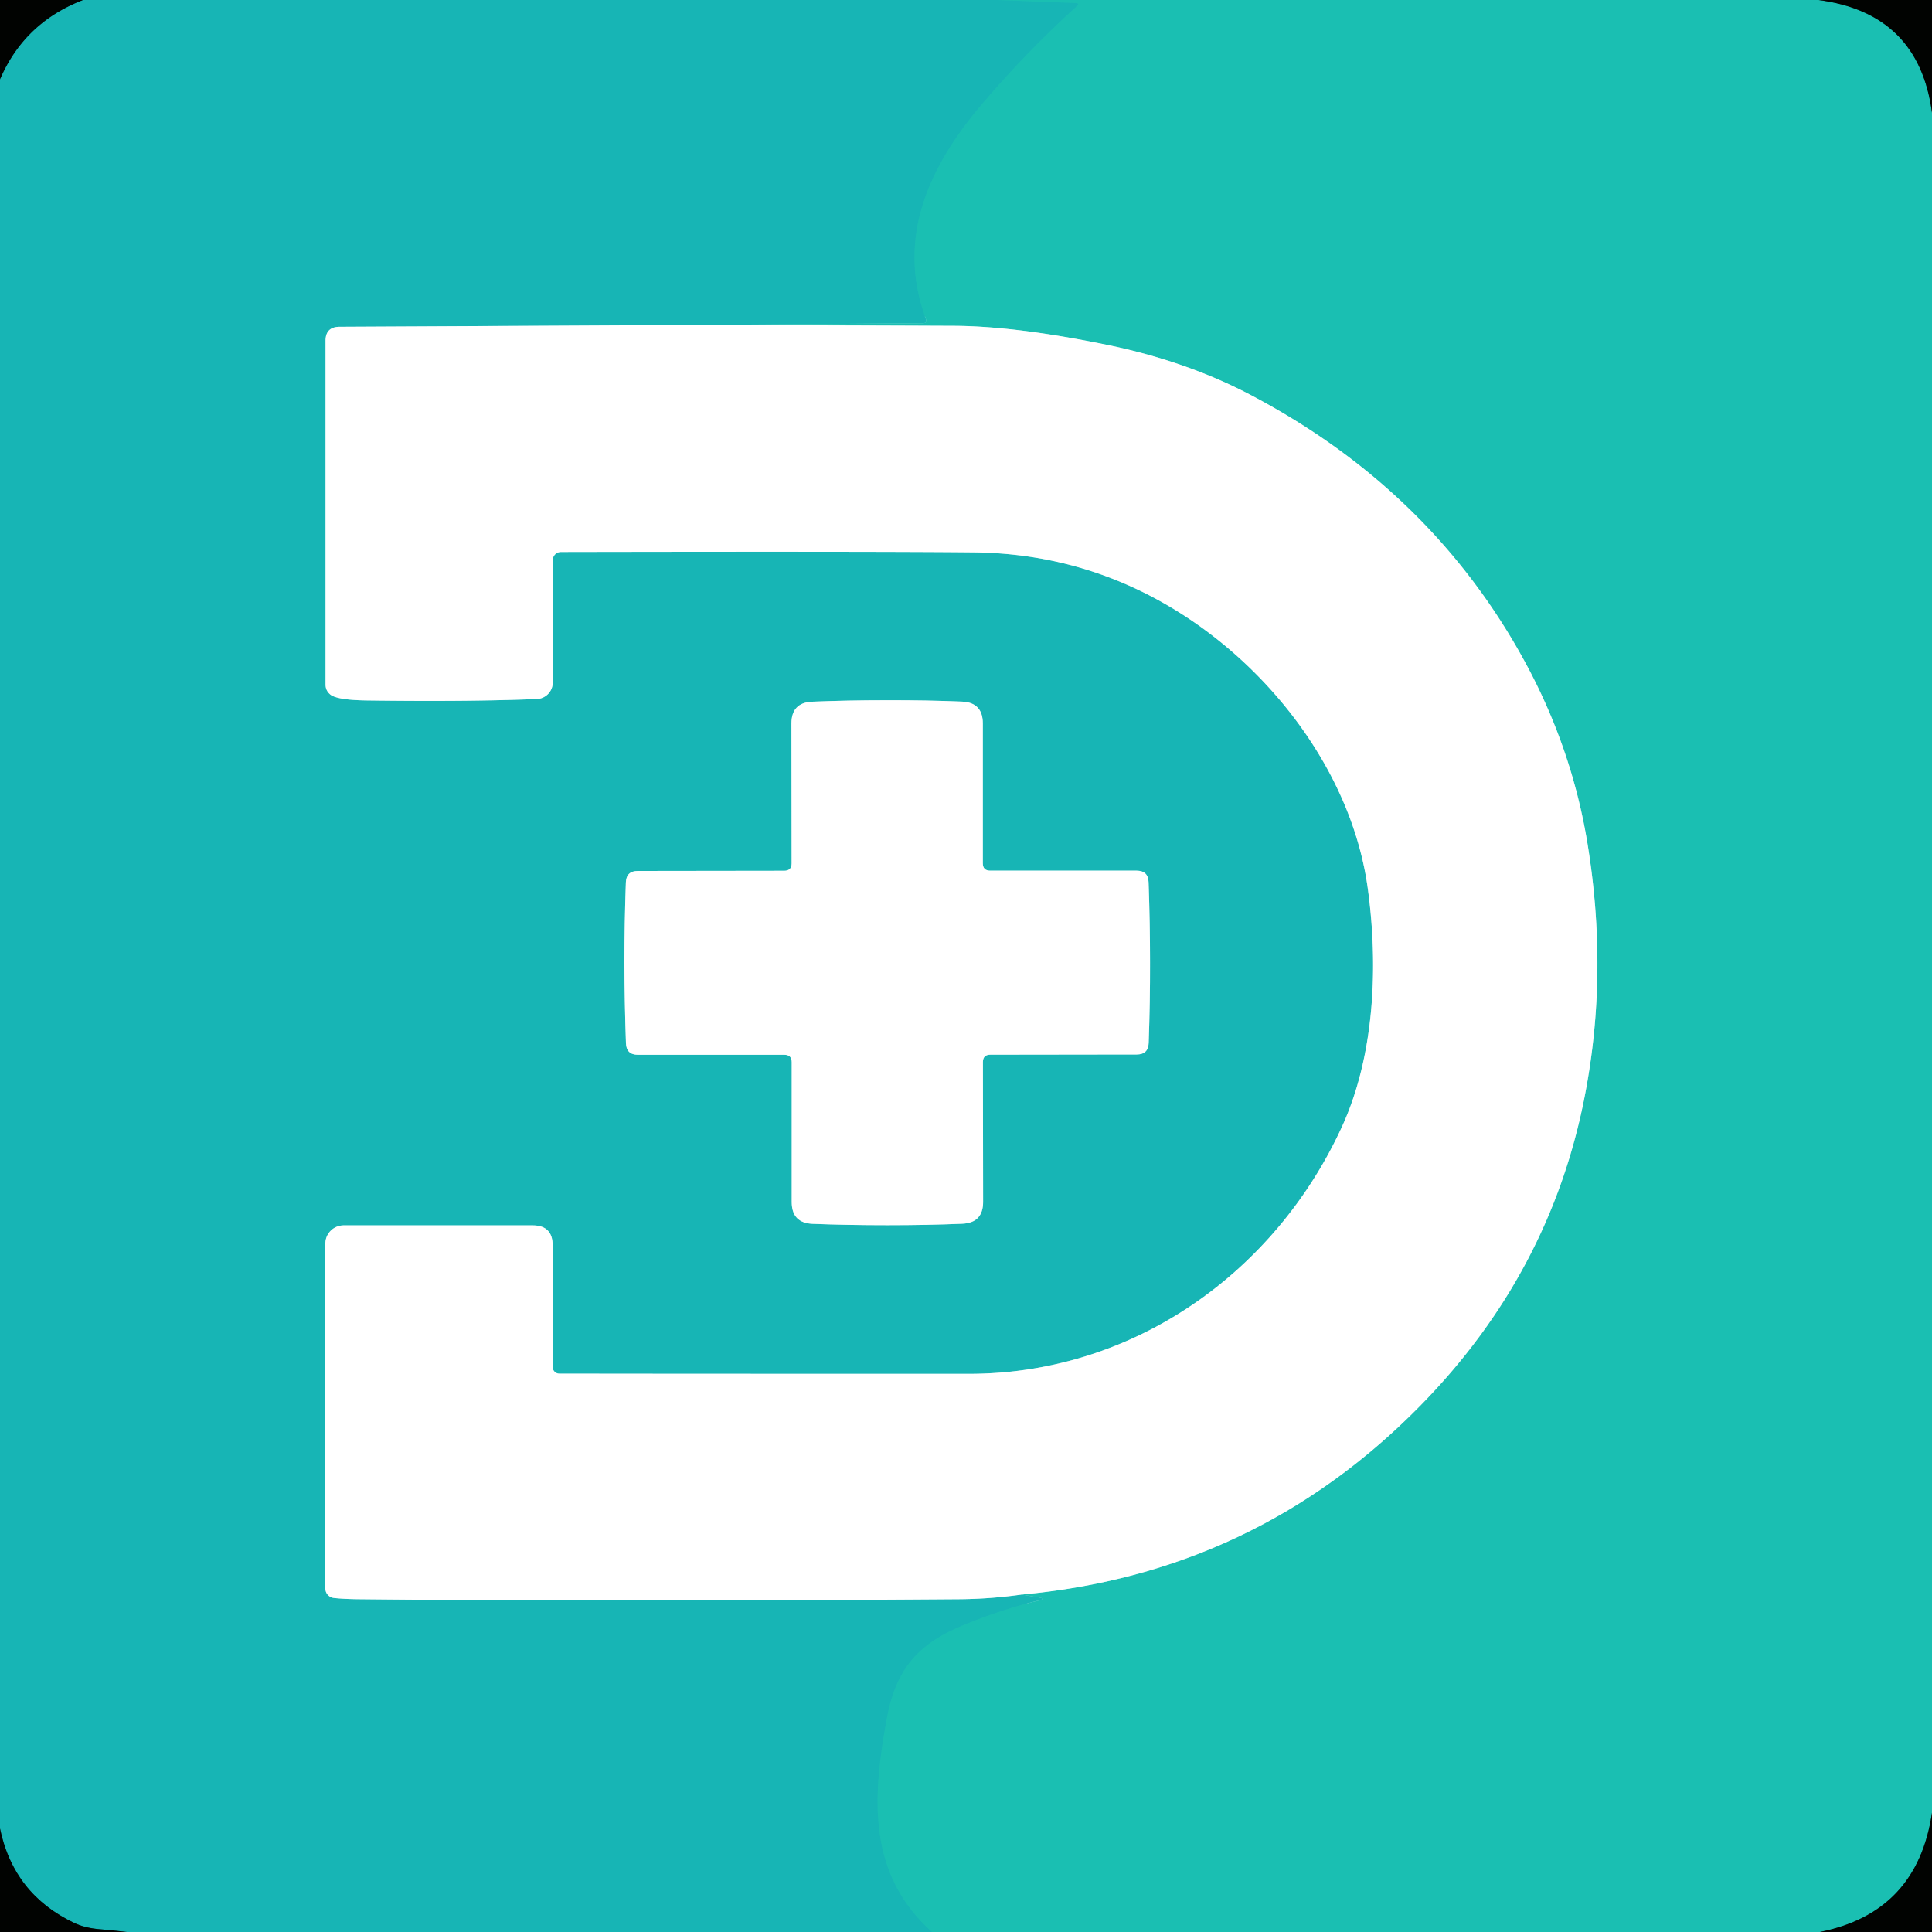
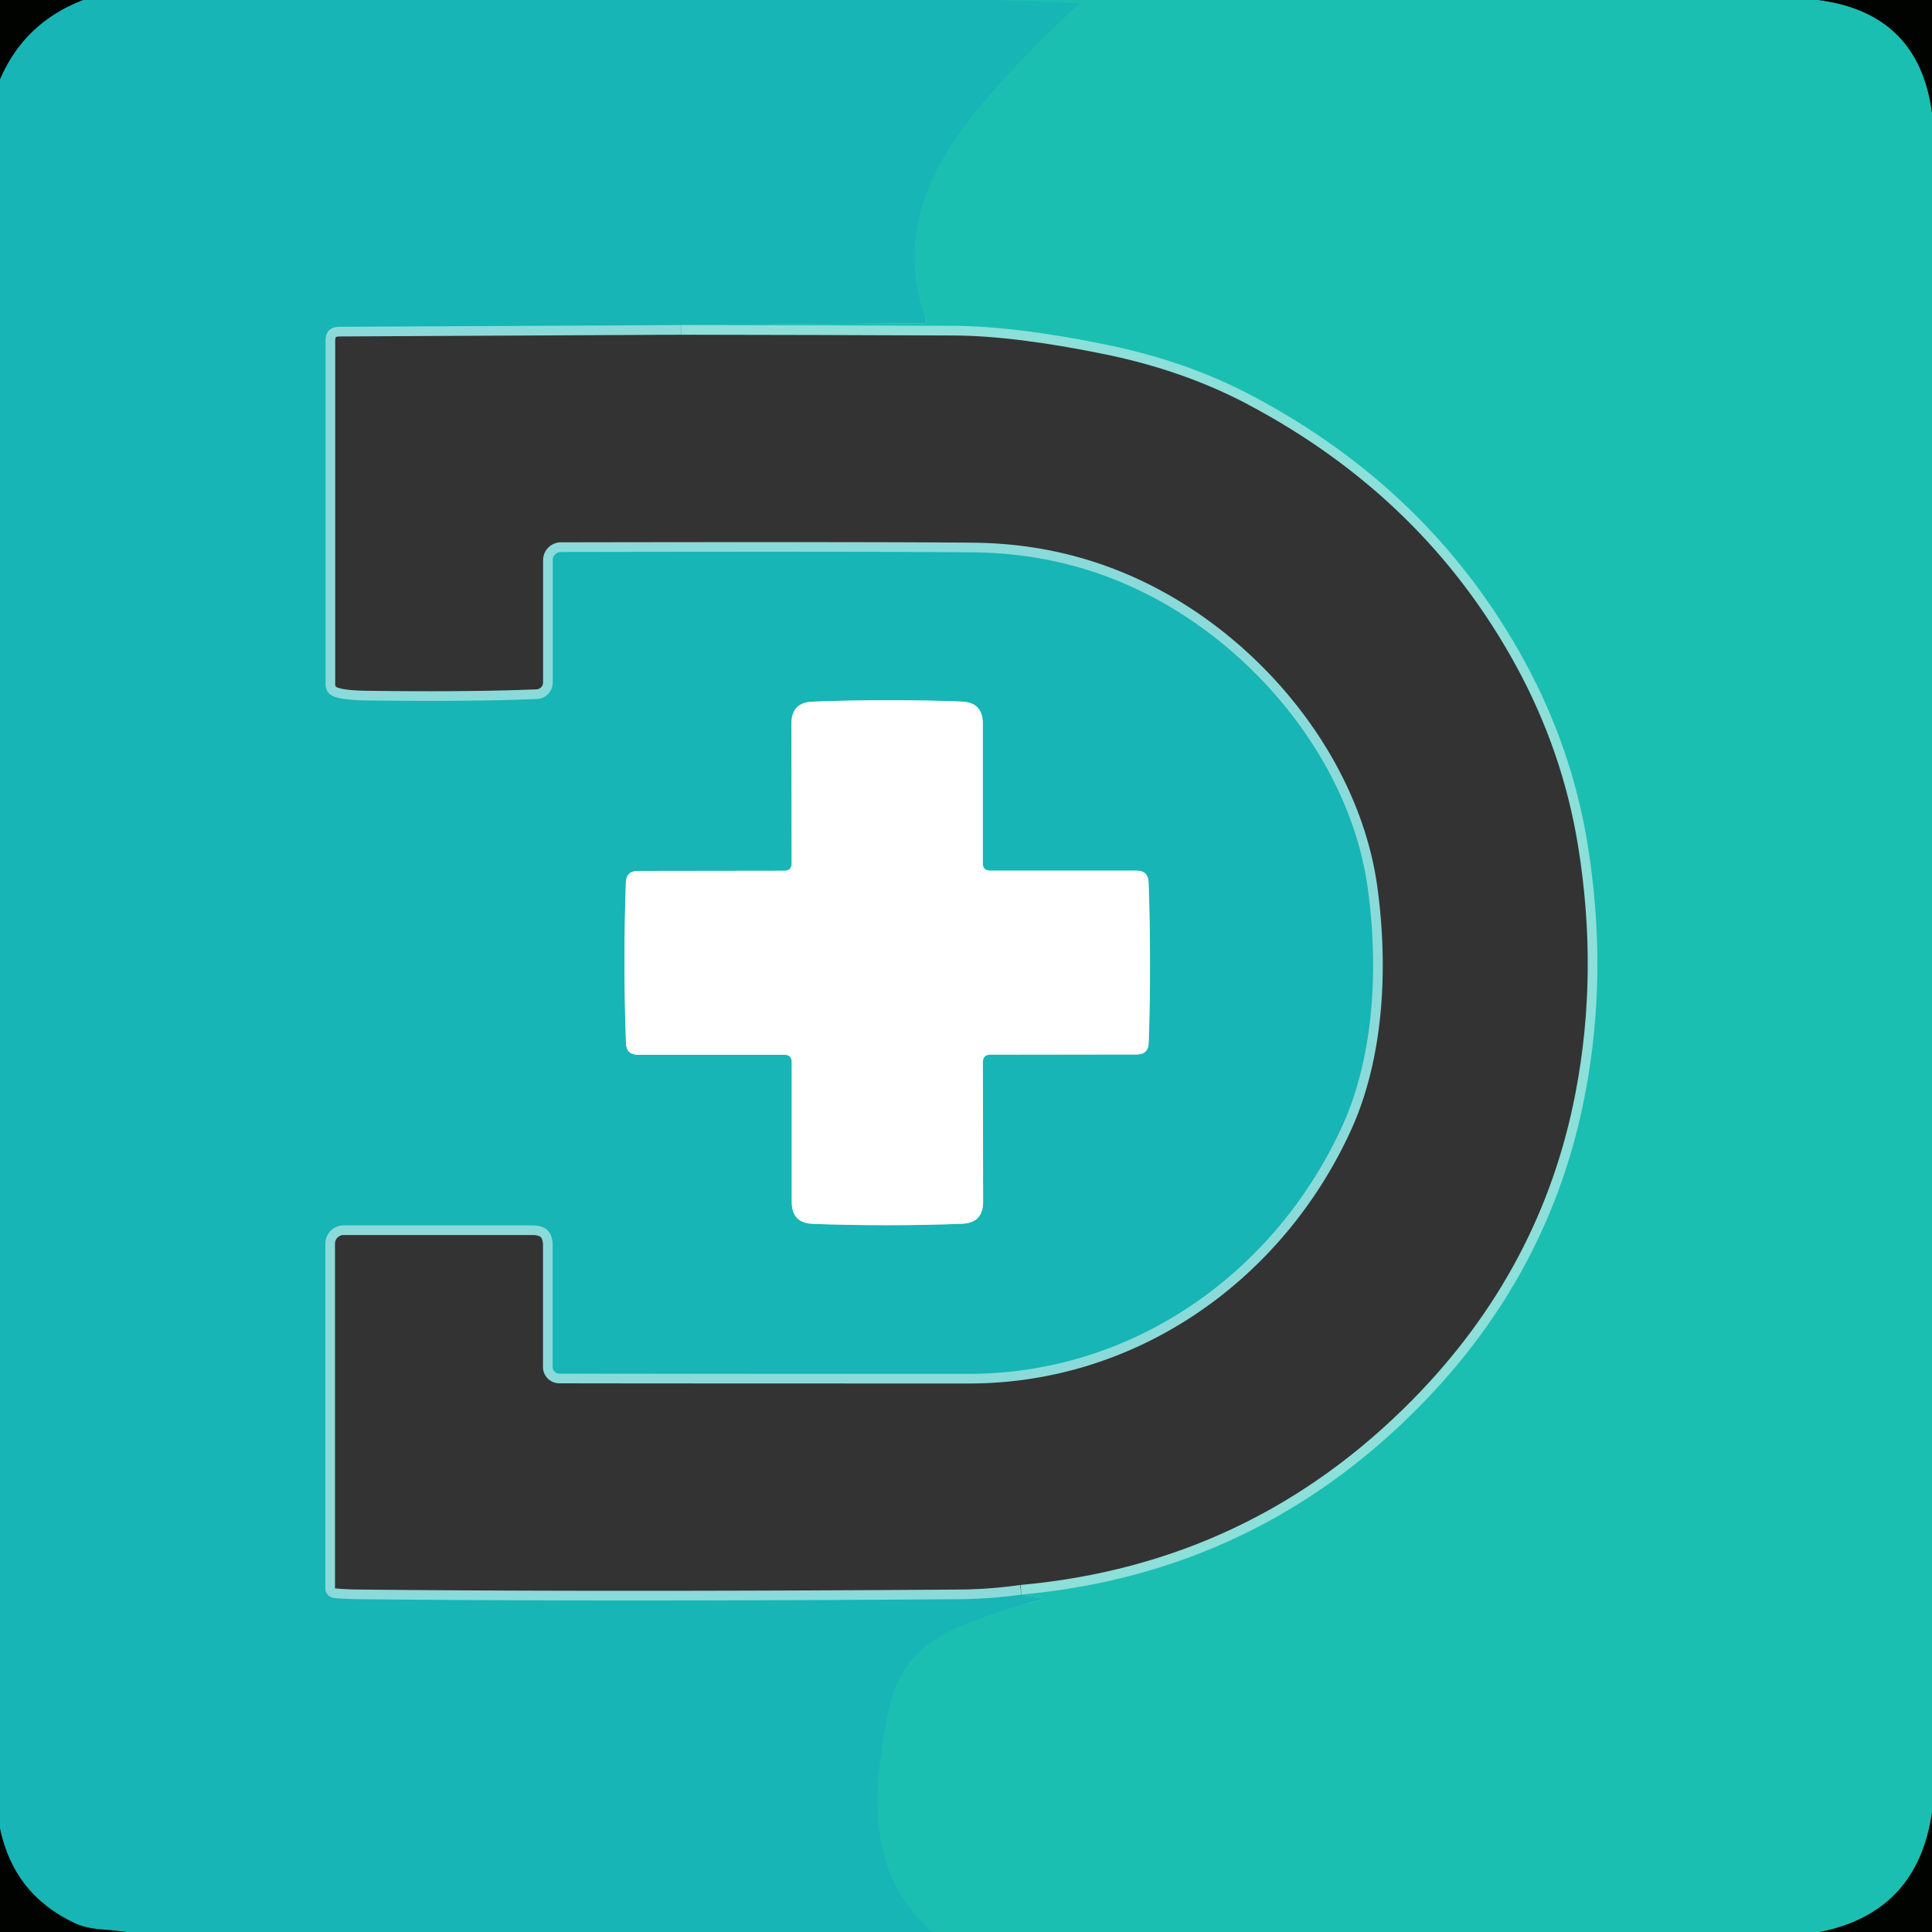
<svg xmlns="http://www.w3.org/2000/svg" version="1.1" viewBox="0.00 0.00 200.00 200.00" width="200.00" height="200.00">
  <rect x="0.00" y="0.00" width="200.00" height="200.00" fill="#333333" stroke="none" />
  <g stroke-width="2.00" fill="none" stroke-linecap="butt">
    <path stroke="#0c5c5b" d="&#10;  M 8.63 0.00&#10;  Q 2.52 2.34 0.00 8.24" />
    <path stroke="#19bab4" d="&#10;  M 103.25 0.00&#10;  L 111.33 0.31&#10;  Q 111.82 0.33 111.45 0.66&#10;  Q 106.26 5.37 101.71 10.71&#10;  C 96.20 17.17 92.73 24.57 95.84 32.99&#10;  Q 96.01 33.46 95.52 33.46&#10;  L 70.54 33.65" />
    <path stroke="#8bdada" d="&#10;  M 70.54 33.65&#10;  L 35.15 33.83&#10;  Q 33.70 33.84 33.70 35.29&#10;  L 33.70 70.86&#10;  Q 33.70 71.46 34.15 71.86&#10;  Q 34.81 72.47 38.00 72.51&#10;  Q 48.62 72.65 55.58 72.36&#10;  A 1.71 1.71 0.0 0 0 57.22 70.65&#10;  L 57.22 57.99&#10;  A 0.85 0.85 0.0 0 1 58.07 57.14&#10;  Q 91.08 57.08 100.76 57.18&#10;  Q 112.00 57.29 121.49 63.04&#10;  C 131.68 69.21 139.99 80.15 141.60 92.02&#10;  C 142.70 100.12 142.28 109.31 138.91 116.66&#10;  C 131.95 131.81 117.27 142.21 100.32 142.22&#10;  Q 68.43 142.22 57.90 142.20&#10;  A 0.69 0.69 0.0 0 1 57.21 141.51&#10;  L 57.21 128.92&#10;  Q 57.21 126.85 55.13 126.85&#10;  L 35.58 126.85&#10;  A 1.90 1.89 -0.0 0 0 33.68 128.74&#10;  L 33.68 164.44&#10;  A 0.99 0.99 0.0 0 0 34.56 165.42&#10;  Q 35.65 165.54 37.30 165.55&#10;  Q 62.65 165.81 99.25 165.55&#10;  Q 102.48 165.53 105.74 165.07" />
    <path stroke="#19bab4" d="&#10;  M 105.74 165.07&#10;  L 107.54 165.37&#10;  Q 108.31 165.49 107.55 165.68&#10;  Q 103.86 166.55 99.93 168.15&#10;  C 95.07 170.11 92.75 172.71 91.79 177.97&#10;  C 90.27 186.26 89.84 194.03 96.48 200.00" />
    <path stroke="#0c5c5b" d="&#10;  M 13.12 200.00&#10;  Q 11.74 199.83 10.36 199.72&#10;  Q 8.79 199.59 7.70 199.07&#10;  Q 1.41 196.09 0.00 189.29" />
    <path stroke="#8bdada" d="&#10;  M 64.64 99.67&#10;  Q 64.65 103.74 64.80 107.99&#10;  Q 64.84 109.19 66.04 109.19&#10;  L 81.19 109.19&#10;  Q 81.96 109.19 81.96 109.96&#10;  L 81.96 124.43&#10;  Q 81.96 126.60 84.12 126.69&#10;  Q 87.70 126.83 91.87 126.83&#10;  Q 96.03 126.83 99.61 126.68&#10;  Q 101.77 126.59 101.77 124.42&#10;  L 101.75 109.95&#10;  Q 101.75 109.18 102.52 109.18&#10;  L 117.67 109.16&#10;  Q 118.87 109.16 118.91 107.96&#10;  Q 119.06 103.71 119.05 99.64&#10;  Q 119.05 95.58 118.90 91.33&#10;  Q 118.86 90.13 117.66 90.13&#10;  L 102.51 90.13&#10;  Q 101.74 90.13 101.74 89.36&#10;  L 101.74 74.89&#10;  Q 101.74 72.72 99.58 72.63&#10;  Q 96.00 72.48 91.83 72.49&#10;  Q 87.67 72.49 84.09 72.64&#10;  Q 81.93 72.73 81.93 74.90&#10;  L 81.95 89.37&#10;  Q 81.95 90.14 81.18 90.14&#10;  L 66.03 90.16&#10;  Q 64.83 90.16 64.79 91.36&#10;  Q 64.64 95.61 64.64 99.67" />
-     <path stroke="#0e615a" d="&#10;  M 188.25 0.00&#10;  Q 198.63 1.36 200.00 11.66" />
    <path stroke="#0e615a" d="&#10;  M 200.00 187.65&#10;  Q 198.48 197.99 188.39 200.00" />
    <path stroke="#8ddfd9" d="&#10;  M 105.74 165.07&#10;  Q 129.98 162.87 147.02 145.52&#10;  Q 160.52 131.78 164.07 113.37&#10;  Q 166.52 100.68 164.33 87.29&#10;  Q 162.71 77.43 157.85 68.50&#10;  Q 148.19 50.77 129.55 40.93&#10;  Q 122.87 37.40 114.61 35.70&#10;  Q 105.15 33.76 98.75 33.73&#10;  Q 84.65 33.67 70.54 33.65" />
  </g>
  <path fill="#010301" d="&#10;  M 8.63 0.00&#10;  Q 2.52 2.34 0.00 8.24&#10;  L 0.00 0.00&#10;  L 8.63 0.00&#10;  Z" />
  <path fill="#17b5b5" d="&#10;  M 103.25 0.00&#10;  L 111.33 0.31&#10;  Q 111.82 0.33 111.45 0.66&#10;  Q 106.26 5.37 101.71 10.71&#10;  C 96.20 17.17 92.73 24.57 95.84 32.99&#10;  Q 96.01 33.46 95.52 33.46&#10;  L 70.54 33.65&#10;  L 35.15 33.83&#10;  Q 33.70 33.84 33.70 35.29&#10;  L 33.70 70.86&#10;  Q 33.70 71.46 34.15 71.86&#10;  Q 34.81 72.47 38.00 72.51&#10;  Q 48.62 72.65 55.58 72.36&#10;  A 1.71 1.71 0.0 0 0 57.22 70.65&#10;  L 57.22 57.99&#10;  A 0.85 0.85 0.0 0 1 58.07 57.14&#10;  Q 91.08 57.08 100.76 57.18&#10;  Q 112.00 57.29 121.49 63.04&#10;  C 131.68 69.21 139.99 80.15 141.60 92.02&#10;  C 142.70 100.12 142.28 109.31 138.91 116.66&#10;  C 131.95 131.81 117.27 142.21 100.32 142.22&#10;  Q 68.43 142.22 57.90 142.20&#10;  A 0.69 0.69 0.0 0 1 57.21 141.51&#10;  L 57.21 128.92&#10;  Q 57.21 126.85 55.13 126.85&#10;  L 35.58 126.85&#10;  A 1.90 1.89 -0.0 0 0 33.68 128.74&#10;  L 33.68 164.44&#10;  A 0.99 0.99 0.0 0 0 34.56 165.42&#10;  Q 35.65 165.54 37.30 165.55&#10;  Q 62.65 165.81 99.25 165.55&#10;  Q 102.48 165.53 105.74 165.07&#10;  L 107.54 165.37&#10;  Q 108.31 165.49 107.55 165.68&#10;  Q 103.86 166.55 99.93 168.15&#10;  C 95.07 170.11 92.75 172.71 91.79 177.97&#10;  C 90.27 186.26 89.84 194.03 96.48 200.00&#10;  L 13.12 200.00&#10;  Q 11.74 199.83 10.36 199.72&#10;  Q 8.79 199.59 7.70 199.07&#10;  Q 1.41 196.09 0.00 189.29&#10;  L 0.00 8.24&#10;  Q 2.52 2.34 8.63 0.00&#10;  L 103.25 0.00&#10;  Z&#10;  M 64.64 99.67&#10;  Q 64.65 103.74 64.80 107.99&#10;  Q 64.84 109.19 66.04 109.19&#10;  L 81.19 109.19&#10;  Q 81.96 109.19 81.96 109.96&#10;  L 81.96 124.43&#10;  Q 81.96 126.60 84.12 126.69&#10;  Q 87.70 126.83 91.87 126.83&#10;  Q 96.03 126.83 99.61 126.68&#10;  Q 101.77 126.59 101.77 124.42&#10;  L 101.75 109.95&#10;  Q 101.75 109.18 102.52 109.18&#10;  L 117.67 109.16&#10;  Q 118.87 109.16 118.91 107.96&#10;  Q 119.06 103.71 119.05 99.64&#10;  Q 119.05 95.58 118.90 91.33&#10;  Q 118.86 90.13 117.66 90.13&#10;  L 102.51 90.13&#10;  Q 101.74 90.13 101.74 89.36&#10;  L 101.74 74.89&#10;  Q 101.74 72.72 99.58 72.63&#10;  Q 96.00 72.48 91.83 72.49&#10;  Q 87.67 72.49 84.09 72.64&#10;  Q 81.93 72.73 81.93 74.90&#10;  L 81.95 89.37&#10;  Q 81.95 90.14 81.18 90.14&#10;  L 66.03 90.16&#10;  Q 64.83 90.16 64.79 91.36&#10;  Q 64.64 95.61 64.64 99.67&#10;  Z" />
  <path fill="#1abfb2" d="&#10;  M 188.25 0.00&#10;  Q 198.63 1.36 200.00 11.66&#10;  L 200.00 187.65&#10;  Q 198.48 197.99 188.39 200.00&#10;  L 96.48 200.00&#10;  C 89.84 194.03 90.27 186.26 91.79 177.97&#10;  C 92.75 172.71 95.07 170.11 99.93 168.15&#10;  Q 103.86 166.55 107.55 165.68&#10;  Q 108.31 165.49 107.54 165.37&#10;  L 105.74 165.07&#10;  Q 129.98 162.87 147.02 145.52&#10;  Q 160.52 131.78 164.07 113.37&#10;  Q 166.52 100.68 164.33 87.29&#10;  Q 162.71 77.43 157.85 68.50&#10;  Q 148.19 50.77 129.55 40.93&#10;  Q 122.87 37.40 114.61 35.70&#10;  Q 105.15 33.76 98.75 33.73&#10;  Q 84.65 33.67 70.54 33.65&#10;  L 95.52 33.46&#10;  Q 96.01 33.46 95.84 32.99&#10;  C 92.73 24.57 96.20 17.17 101.71 10.71&#10;  Q 106.26 5.37 111.45 0.66&#10;  Q 111.82 0.33 111.33 0.31&#10;  L 103.25 0.00&#10;  L 188.25 0.00&#10;  Z" />
  <path fill="#010301" d="&#10;  M 200.00 0.00&#10;  L 200.00 11.66&#10;  Q 198.63 1.36 188.25 0.00&#10;  L 200.00 0.00&#10;  Z" />
-   <path fill="#ffffff" d="&#10;  M 70.54 33.65&#10;  Q 84.65 33.67 98.75 33.73&#10;  Q 105.15 33.76 114.61 35.70&#10;  Q 122.87 37.40 129.55 40.93&#10;  Q 148.19 50.77 157.85 68.50&#10;  Q 162.71 77.43 164.33 87.29&#10;  Q 166.52 100.68 164.07 113.37&#10;  Q 160.52 131.78 147.02 145.52&#10;  Q 129.98 162.87 105.74 165.07&#10;  Q 102.48 165.53 99.25 165.55&#10;  Q 62.65 165.81 37.30 165.55&#10;  Q 35.65 165.54 34.56 165.42&#10;  A 0.99 0.99 0.0 0 1 33.68 164.44&#10;  L 33.68 128.74&#10;  A 1.90 1.89 -0.0 0 1 35.58 126.85&#10;  L 55.13 126.85&#10;  Q 57.21 126.85 57.21 128.92&#10;  L 57.21 141.51&#10;  A 0.69 0.69 0.0 0 0 57.90 142.20&#10;  Q 68.43 142.22 100.32 142.22&#10;  C 117.27 142.21 131.95 131.81 138.91 116.66&#10;  C 142.28 109.31 142.70 100.12 141.60 92.02&#10;  C 139.99 80.15 131.68 69.21 121.49 63.04&#10;  Q 112.00 57.29 100.76 57.18&#10;  Q 91.08 57.08 58.07 57.14&#10;  A 0.85 0.85 0.0 0 0 57.22 57.99&#10;  L 57.22 70.65&#10;  A 1.71 1.71 0.0 0 1 55.58 72.36&#10;  Q 48.62 72.65 38.00 72.51&#10;  Q 34.81 72.47 34.15 71.86&#10;  Q 33.70 71.46 33.70 70.86&#10;  L 33.70 35.29&#10;  Q 33.70 33.84 35.15 33.83&#10;  L 70.54 33.65&#10;  Z" />
  <path fill="#ffffff" d="&#10;  M 91.83 72.49&#10;  Q 96.00 72.48 99.58 72.63&#10;  Q 101.74 72.72 101.74 74.89&#10;  L 101.74 89.36&#10;  Q 101.74 90.13 102.51 90.13&#10;  L 117.66 90.13&#10;  Q 118.86 90.13 118.90 91.33&#10;  Q 119.05 95.58 119.05 99.64&#10;  Q 119.06 103.71 118.91 107.96&#10;  Q 118.87 109.16 117.67 109.16&#10;  L 102.52 109.18&#10;  Q 101.75 109.18 101.75 109.95&#10;  L 101.77 124.42&#10;  Q 101.77 126.59 99.61 126.68&#10;  Q 96.03 126.83 91.87 126.83&#10;  Q 87.70 126.83 84.12 126.69&#10;  Q 81.96 126.60 81.96 124.43&#10;  L 81.96 109.96&#10;  Q 81.96 109.19 81.19 109.19&#10;  L 66.04 109.19&#10;  Q 64.84 109.19 64.80 107.99&#10;  Q 64.65 103.74 64.64 99.67&#10;  Q 64.64 95.61 64.79 91.36&#10;  Q 64.83 90.16 66.03 90.16&#10;  L 81.18 90.14&#10;  Q 81.95 90.14 81.95 89.37&#10;  L 81.93 74.90&#10;  Q 81.93 72.73 84.09 72.64&#10;  Q 87.67 72.49 91.83 72.49&#10;  Z" />
  <path fill="#010301" d="&#10;  M 200.00 187.65&#10;  L 200.00 200.00&#10;  L 188.39 200.00&#10;  Q 198.48 197.99 200.00 187.65&#10;  Z" />
  <path fill="#010301" d="&#10;  M 13.12 200.00&#10;  L 0.00 200.00&#10;  L 0.00 189.29&#10;  Q 1.41 196.09 7.70 199.07&#10;  Q 8.79 199.59 10.36 199.72&#10;  Q 11.74 199.83 13.12 200.00&#10;  Z" />
</svg>